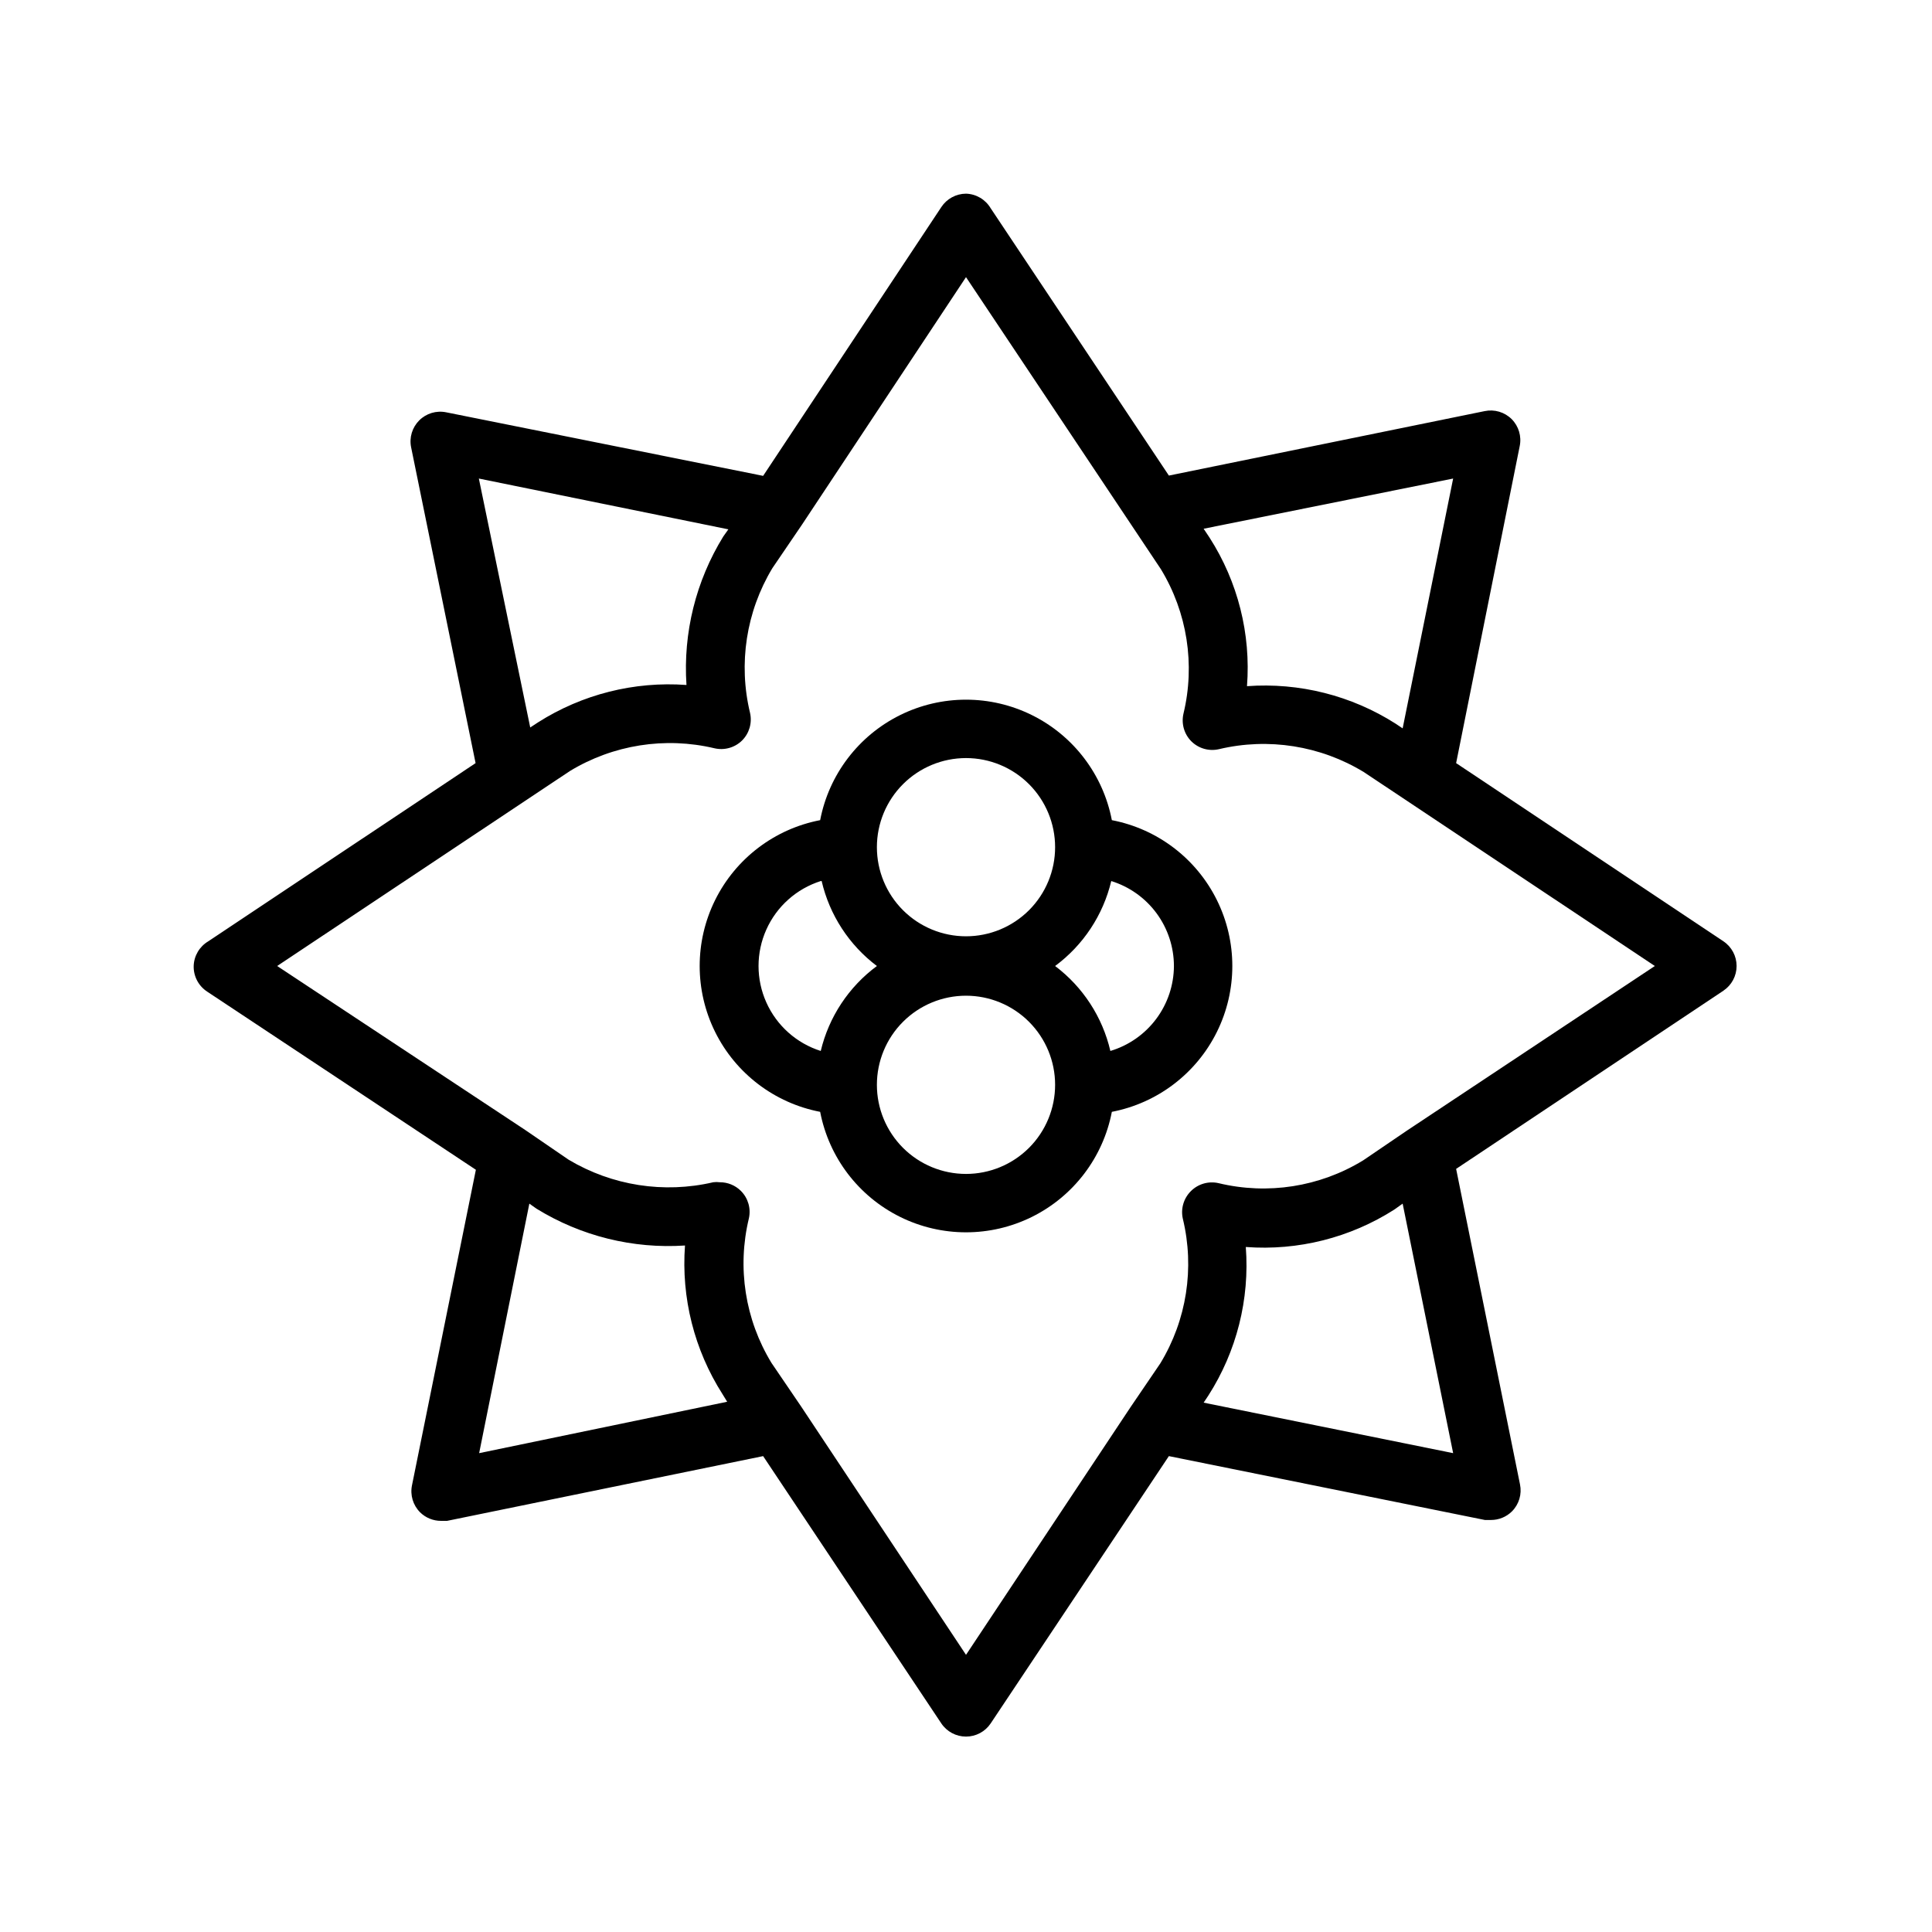
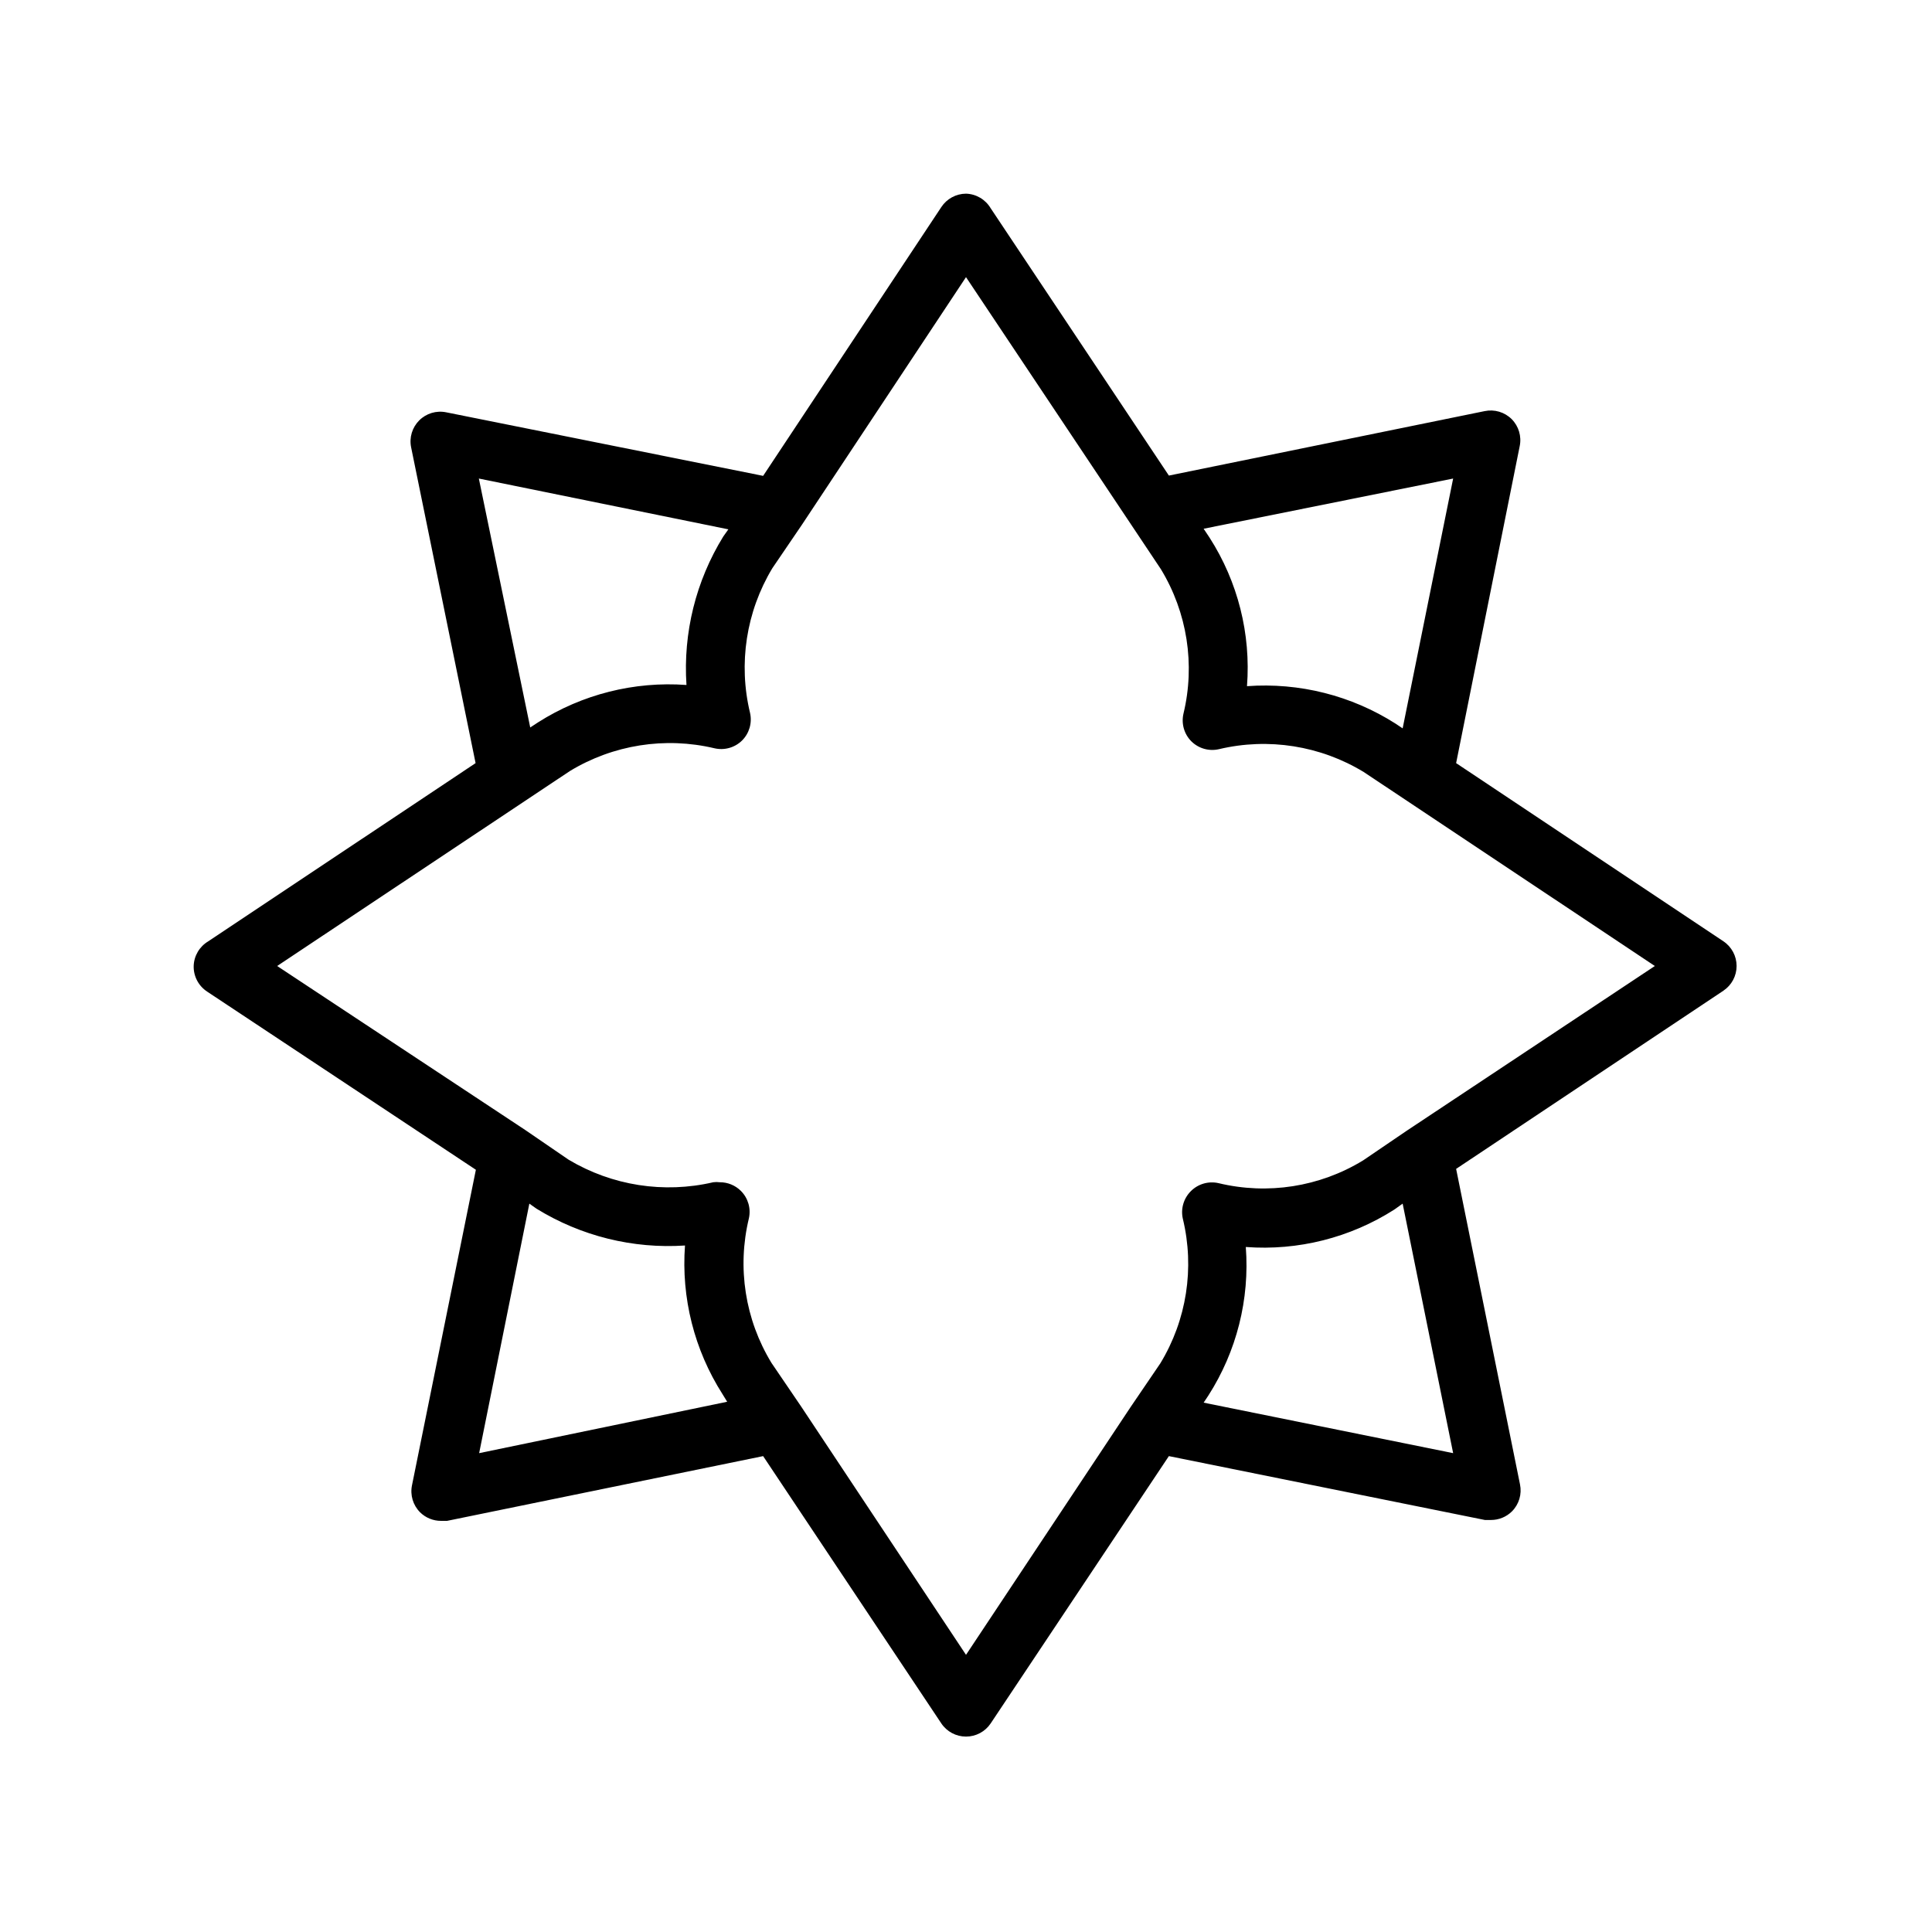
<svg xmlns="http://www.w3.org/2000/svg" fill="#000000" width="800px" height="800px" version="1.1" viewBox="144 144 512 512">
  <g>
    <path d="m198.87 406.77 71.242 47.23-16.926 83.602c-0.539 2.594 0.258 5.285 2.129 7.164 1.484 1.473 3.496 2.293 5.586 2.281h1.574l83.762-17.16 47.23 70.848c1.461 2.176 3.91 3.481 6.535 3.481 2.621 0 5.07-1.305 6.531-3.481l47.23-70.848 83.758 16.926h1.578c2.094 0.012 4.102-0.809 5.59-2.285 1.867-1.875 2.668-4.57 2.125-7.16l-16.926-83.602 70.848-47.23v-0.004c2.176-1.461 3.481-3.91 3.481-6.531 0-2.625-1.305-5.074-3.481-6.535l-70.848-47.23 16.848-83.996c0.539-2.594-0.258-5.285-2.125-7.164-1.879-1.867-4.57-2.668-7.164-2.125l-83.68 17.082-47.23-70.848h-0.004c-1.371-2.32-3.84-3.777-6.531-3.859-2.637 0.016-5.086 1.344-6.535 3.543l-47.23 71.242-83.996-16.844c-2.59-0.531-5.273 0.273-7.144 2.144-1.867 1.871-2.676 4.551-2.144 7.144l17.082 83.68-70.848 47.23c-2.32 1.375-3.777 3.84-3.859 6.535-0.066 2.715 1.273 5.273 3.543 6.769zm72.109 122.33 13.305-66.125 1.891 1.34-0.004-0.004c11.789 7.266 25.547 10.68 39.359 9.762-1.023 13.848 2.457 27.652 9.922 39.359l1.258 2.047zm258.12 0-66.125-13.383 1.258-1.891c7.488-11.695 10.973-25.512 9.918-39.359 13.848 1.035 27.656-2.445 39.359-9.918l2.207-1.574zm0-258.28-13.383 66.203-1.891-1.258v-0.004c-11.711-7.453-25.516-10.93-39.359-9.918 1.062-13.848-2.418-27.668-9.918-39.359l-1.574-2.363zm-258.2 0 66.125 13.461-1.34 1.891v-0.004c-7.269 11.785-10.684 25.547-9.762 39.359-13.844-1.012-27.648 2.469-39.359 9.922l-2.047 1.34zm24.09 77.539h-0.004c11.484-6.984 25.258-9.164 38.34-6.062 2.629 0.617 5.391-0.152 7.32-2.047 1.922-1.91 2.723-4.676 2.125-7.32-3.148-13.059-1.027-26.832 5.902-38.336l7.871-11.57 43.457-65.578 51.641 77.383c6.988 11.484 9.141 25.27 5.981 38.336-0.598 2.644 0.203 5.41 2.125 7.32 1.93 1.895 4.691 2.668 7.32 2.047 13.082-3.102 26.855-0.922 38.34 6.062l77.145 51.406-65.809 43.691-11.57 7.871-0.004-0.004c-11.457 6.981-25.215 9.133-38.258 5.984-2.644-0.598-5.41 0.203-7.32 2.125-1.922 1.914-2.727 4.68-2.125 7.32 3.16 13.066 1.008 26.855-5.984 38.34l-7.871 11.57-43.609 65.652-43.691-65.809-7.871-11.57v-0.004c-6.981-11.457-9.129-25.215-5.984-38.258 0.602-2.644-0.203-5.41-2.125-7.32-1.484-1.473-3.496-2.297-5.59-2.281-0.574-0.078-1.156-0.078-1.73 0-13.07 3.047-26.816 0.902-38.336-5.984l-11.492-7.871-65.734-43.453z" />
-     <path d="m361.35 438.65c2.32 12.074 10.152 22.371 21.168 27.832 11.016 5.461 23.949 5.461 34.965 0 11.016-5.461 18.848-15.758 21.168-27.832 12.074-2.32 22.371-10.152 27.832-21.168 5.461-11.016 5.461-23.949 0-34.965-5.461-11.016-15.758-18.848-27.832-21.168-2.32-12.074-10.152-22.371-21.168-27.832s-23.949-5.461-34.965 0-18.848 15.758-21.168 27.832c-12.074 2.32-22.371 10.152-27.832 21.168s-5.461 23.949 0 34.965 15.758 18.848 27.832 21.168zm38.652 16.453c-6.266 0-12.273-2.488-16.699-6.914-4.43-4.43-6.918-10.438-6.918-16.699 0-6.266 2.488-12.273 6.918-16.699 4.426-4.43 10.434-6.918 16.699-6.918 6.262 0 12.27 2.488 16.699 6.918 4.426 4.426 6.914 10.434 6.914 16.699 0 6.262-2.488 12.27-6.914 16.699-4.43 4.426-10.438 6.914-16.699 6.914zm55.105-55.105-0.004 0.004c-0.023 5.062-1.672 9.98-4.707 14.035-3.031 4.055-7.289 7.027-12.137 8.477-2.09-8.988-7.273-16.957-14.645-22.512 7.457-5.519 12.727-13.492 14.879-22.516 4.809 1.492 9.012 4.484 12 8.531 2.984 4.051 4.602 8.949 4.609 13.984zm-55.105-55.105v0.004c6.262 0 12.27 2.488 16.699 6.918 4.426 4.426 6.914 10.434 6.914 16.699 0 6.262-2.488 12.27-6.914 16.699-4.43 4.426-10.438 6.914-16.699 6.914-6.266 0-12.273-2.488-16.699-6.914-4.43-4.43-6.918-10.438-6.918-16.699 0-6.266 2.488-12.273 6.918-16.699 4.426-4.43 10.434-6.918 16.699-6.918zm-38.258 32.59v0.004c2.09 8.988 7.269 16.957 14.641 22.516-7.457 5.516-12.727 13.488-14.879 22.512-6.418-2.031-11.664-6.711-14.418-12.855-2.758-6.144-2.758-13.172 0-19.316 2.754-6.144 8-10.82 14.418-12.855z" />
  </g>
</svg>